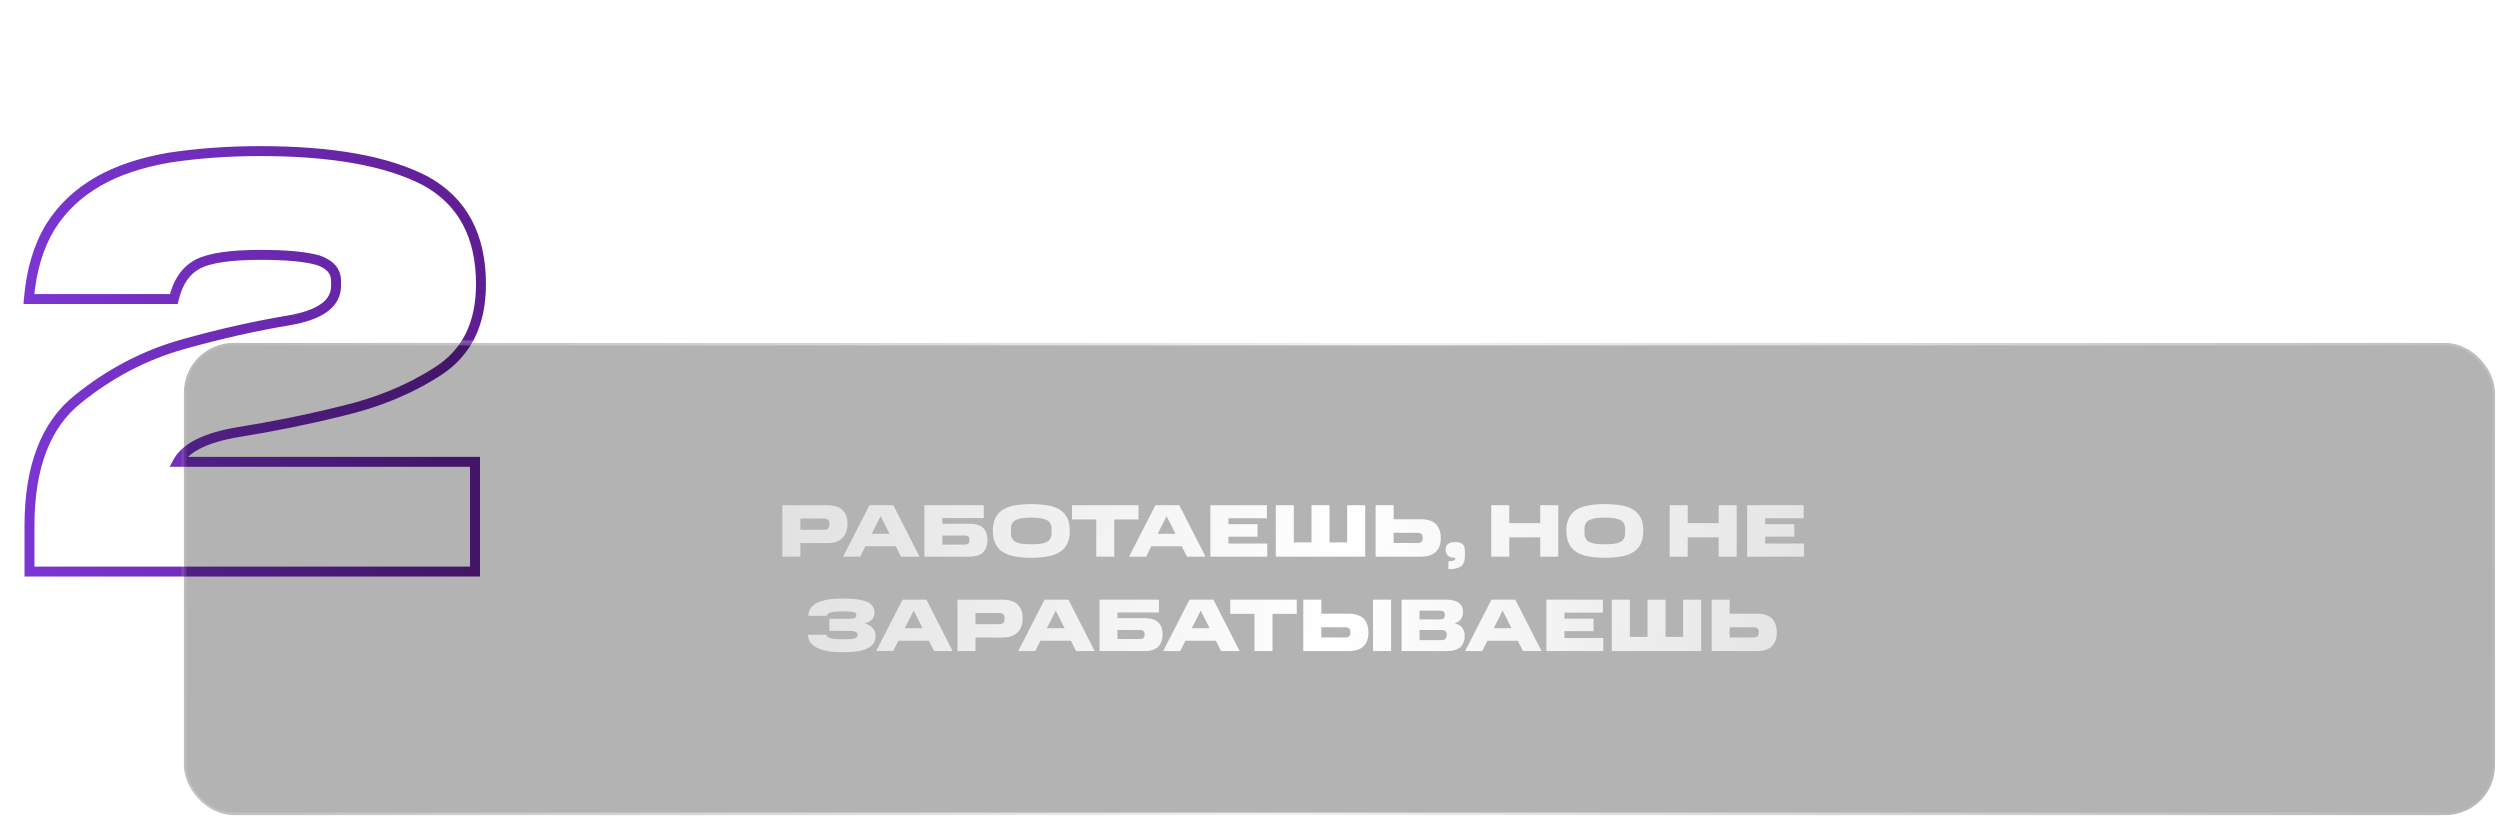
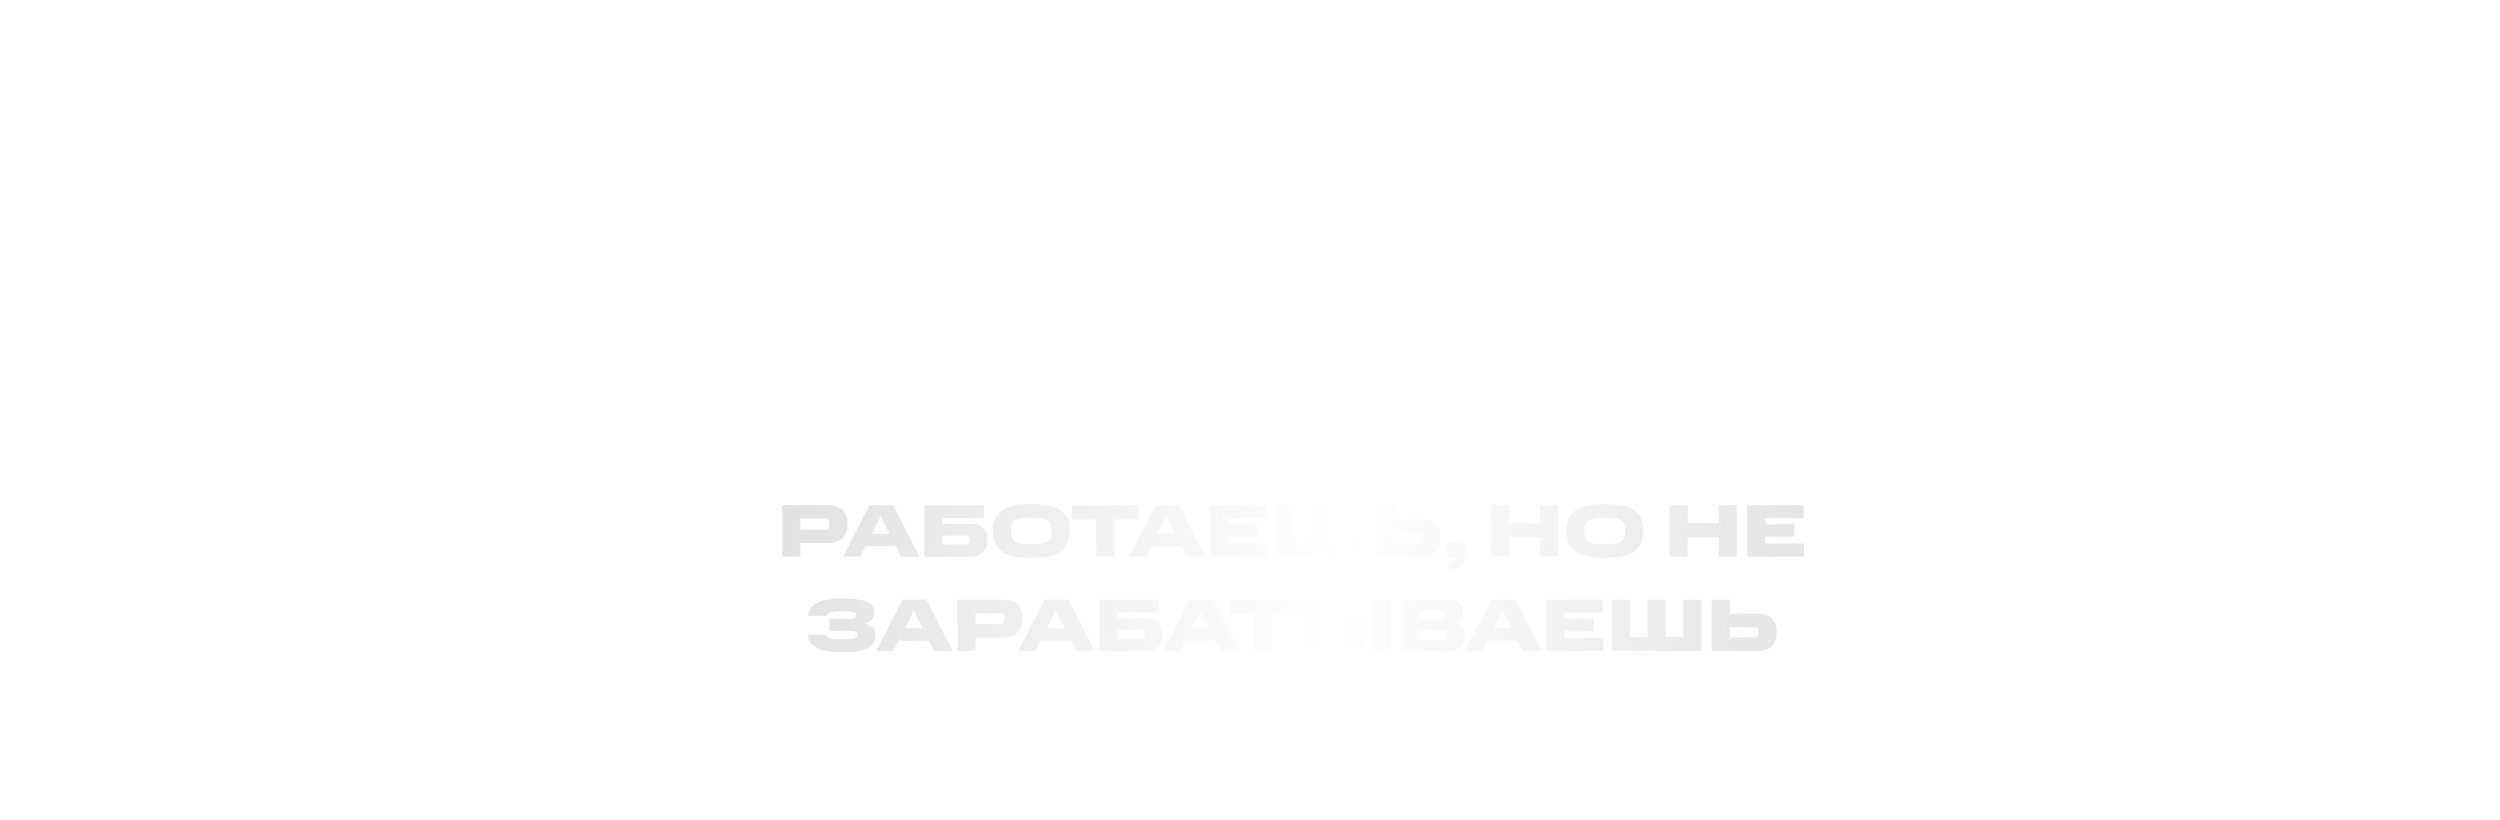
<svg xmlns="http://www.w3.org/2000/svg" width="503" height="165" viewBox="0 0 503 165" fill="none">
-   <path d="M15.652 80.32L16.275 81.102L16.282 81.097L15.652 80.32ZM36.772 69.28L36.501 68.317L36.501 68.317L36.772 69.28ZM58.012 64.48L58.176 65.466L58.179 65.466L58.012 64.48ZM64.012 52.36L64.342 51.416L64.315 51.407L64.287 51.398L64.012 52.36ZM39.892 53.08L39.445 52.186L39.436 52.19L39.428 52.194L39.892 53.08ZM34.972 60.16V61.16H35.759L35.944 60.395L34.972 60.16ZM5.812 60.16L4.815 60.077L4.725 61.16H5.812V60.16ZM10.132 45.64L9.284 45.11L9.277 45.122L10.132 45.64ZM19.732 36.52L19.233 35.653L19.233 35.653L19.732 36.52ZM34.012 31.72L33.861 30.731L33.851 30.733L33.84 30.735L34.012 31.72ZM85.612 36.4L86.093 35.523L86.084 35.519L86.076 35.514L85.612 36.4ZM88.132 74.68L87.589 73.84L87.589 73.84L88.132 74.68ZM68.692 82.72L68.465 81.746L68.457 81.748L68.449 81.75L68.692 82.72ZM35.812 92.92L34.933 92.444L34.133 93.92H35.812V92.92ZM95.572 92.92H96.572V91.92H95.572V92.92ZM95.572 115V116H96.572V115H95.572ZM5.932 115H4.932V116H5.932V115ZM6.932 105.76C6.932 94.168 10.122 86.001 16.275 81.102L15.029 79.538C8.221 84.959 4.932 93.832 4.932 105.76H6.932ZM16.282 81.097C22.541 76.019 29.499 72.364 37.043 70.243L36.501 68.317C28.684 70.516 21.483 74.301 15.022 79.543L16.282 81.097ZM37.043 70.243C44.689 68.092 51.734 66.54 58.176 65.466L57.847 63.494C51.33 64.58 44.215 66.148 36.501 68.317L37.043 70.243ZM58.179 65.466C61.423 64.915 63.996 64.041 65.781 62.757C67.613 61.438 68.612 59.681 68.612 57.52H66.612C66.612 58.959 65.99 60.142 64.613 61.133C63.187 62.159 60.961 62.965 57.844 63.494L58.179 65.466ZM68.612 57.52V56.56H66.612V57.52H68.612ZM68.612 56.56C68.612 55.325 68.241 54.244 67.466 53.354C66.712 52.486 65.636 51.869 64.342 51.416L63.681 53.304C64.788 53.691 65.512 54.154 65.957 54.666C66.383 55.156 66.612 55.755 66.612 56.56H68.612ZM64.287 51.398C61.627 50.639 57.672 50.28 52.372 50.28V52.28C57.632 52.28 61.357 52.641 63.737 53.322L64.287 51.398ZM52.372 50.28C46.481 50.28 42.072 50.872 39.445 52.186L40.339 53.974C42.512 52.888 46.502 52.28 52.372 52.28V50.28ZM39.428 52.194C36.583 53.684 34.887 56.251 34 59.925L35.944 60.395C36.737 57.109 38.16 55.116 40.356 53.966L39.428 52.194ZM34.972 59.16H5.812V61.16H34.972V59.16ZM6.808 60.243C7.278 54.602 8.684 49.959 10.987 46.158L9.277 45.122C6.78 49.241 5.305 54.198 4.815 60.077L6.808 60.243ZM10.98 46.17C13.285 42.481 16.4 39.592 20.231 37.387L19.233 35.653C15.144 38.008 11.778 41.119 9.284 45.11L10.98 46.17ZM20.231 37.387C24.062 35.181 28.742 33.651 34.183 32.705L33.84 30.735C28.242 31.709 23.322 33.299 19.233 35.653L20.231 37.387ZM34.162 32.709C39.63 31.877 45.699 31.4 52.372 31.4V29.4C45.604 29.4 39.434 29.883 33.861 30.731L34.162 32.709ZM52.372 31.4C66.945 31.4 77.797 33.435 85.148 37.286L86.076 35.514C78.307 31.445 67.078 29.4 52.372 29.4V31.4ZM85.131 37.277C92.196 41.151 95.772 47.738 95.772 57.16H97.772C97.772 47.142 93.908 39.809 86.093 35.523L85.131 37.277ZM95.772 57.16C95.772 64.922 93.016 70.335 87.589 73.84L88.674 75.52C94.768 71.585 97.772 65.478 97.772 57.16H95.772ZM87.589 73.84C81.938 77.49 75.567 80.089 68.465 81.746L68.919 83.694C76.217 81.991 82.806 79.31 88.674 75.52L87.589 73.84ZM68.449 81.75C61.283 83.541 54.471 84.856 47.89 85.933L48.213 87.907C54.833 86.824 61.701 85.499 68.934 83.69L68.449 81.75ZM47.89 85.933C44.532 86.483 41.758 87.285 39.6 88.348C37.442 89.411 35.842 90.765 34.933 92.444L36.691 93.396C37.342 92.195 38.562 91.089 40.484 90.142C42.406 89.195 44.971 88.437 48.213 87.907L47.89 85.933ZM35.812 93.92H95.572V91.92H35.812V93.92ZM94.572 92.92V115H96.572V92.92H94.572ZM95.572 114H5.932V116H95.572V114ZM6.932 115V105.76H4.932V115H6.932Z" fill="url(#paint0_linear_108_2481)" />
  <g filter="url(#filter0_b_108_2481)">
-     <rect x="37" y="69" width="465" height="95" rx="10" fill="black" fill-opacity="0.3" />
-     <rect x="37" y="69" width="465" height="95" rx="10" stroke="url(#paint1_linear_108_2481)" />
-   </g>
+     </g>
  <path d="M157.405 101.65H166.405C167.8 101.65 168.835 101.98 169.51 102.625C170.185 103.285 170.515 104.2 170.515 105.355C170.515 106.6 170.185 107.56 169.51 108.235C168.835 108.925 167.8 109.27 166.405 109.27H161.035V112H157.405V101.65ZM166.87 105.595V105.25C166.87 104.995 166.795 104.785 166.63 104.605C166.465 104.425 166.195 104.335 165.82 104.335H161.035V106.585H165.82C166.225 106.585 166.495 106.495 166.645 106.315C166.795 106.135 166.87 105.895 166.87 105.595ZM174.934 101.65H179.734L185.014 112H181.279L180.229 109.915H174.109L173.059 112H169.624L174.934 101.65ZM175.384 107.395H178.969L177.184 103.855L175.384 107.395ZM185.984 101.65H197.939V104.23H189.599V105.37H195.029C196.304 105.37 197.234 105.655 197.819 106.225C198.389 106.795 198.674 107.605 198.674 108.64C198.674 109.69 198.389 110.515 197.819 111.1C197.234 111.7 196.304 112 195.029 112H185.984V101.65ZM195.044 108.805V108.58C195.044 108.295 194.969 108.085 194.804 107.95C194.639 107.815 194.414 107.755 194.099 107.755H189.599V109.57H194.099C194.399 109.57 194.639 109.51 194.804 109.375C194.969 109.255 195.044 109.06 195.044 108.805ZM199.757 106.78C199.757 105.745 199.937 104.89 200.282 104.2C200.627 103.51 201.122 102.955 201.782 102.55C202.427 102.145 203.237 101.845 204.212 101.68C205.172 101.515 206.267 101.425 207.497 101.425C208.727 101.425 209.822 101.515 210.797 101.68C211.757 101.845 212.567 102.145 213.227 102.55C213.872 102.955 214.382 103.51 214.727 104.2C215.072 104.89 215.237 105.745 215.237 106.78C215.237 107.83 215.072 108.7 214.727 109.405C214.382 110.11 213.872 110.665 213.227 111.07C212.567 111.49 211.757 111.79 210.797 111.955C209.822 112.135 208.727 112.225 207.497 112.225C206.267 112.225 205.172 112.135 204.212 111.955C203.237 111.79 202.427 111.49 201.782 111.07C201.122 110.665 200.627 110.11 200.282 109.405C199.937 108.7 199.757 107.83 199.757 106.78ZM211.577 107.23V106.39C211.577 105.52 211.232 104.92 210.542 104.605C209.852 104.29 208.832 104.14 207.497 104.14C206.162 104.14 205.142 104.29 204.452 104.605C203.747 104.92 203.402 105.52 203.402 106.39V107.23C203.402 107.695 203.492 108.085 203.672 108.385C203.837 108.685 204.092 108.91 204.437 109.075C204.782 109.24 205.202 109.36 205.727 109.42C206.237 109.48 206.822 109.51 207.497 109.51C208.172 109.51 208.757 109.48 209.267 109.42C209.777 109.36 210.197 109.24 210.542 109.075C210.887 108.91 211.142 108.685 211.322 108.385C211.487 108.085 211.577 107.695 211.577 107.23ZM220.562 104.515H215.687V101.65H229.067V104.515H224.192V112H220.562V104.515ZM232.473 101.65H237.273L242.553 112H238.818L237.768 109.915H231.648L230.598 112H227.163L232.473 101.65ZM232.923 107.395H236.508L234.723 103.855L232.923 107.395ZM243.523 101.65H254.893V104.275H247.153V105.475H253.018V107.98H247.153V109.36H254.968V112H243.523V101.65ZM256.692 101.65H260.322V109.135H263.877V101.65H267.507V109.135H271.047V101.65H274.677V112H256.692V101.65ZM276.775 101.65H280.405V104.47H285.85C287.23 104.47 288.25 104.8 288.91 105.46C289.555 106.135 289.885 107.065 289.885 108.28C289.885 109.45 289.555 110.365 288.91 111.01C288.25 111.67 287.23 112 285.85 112H276.775V101.65ZM286.24 108.445V107.995C286.24 107.755 286.15 107.56 285.985 107.41C285.805 107.275 285.55 107.2 285.22 107.2H280.405V109.255H285.22C285.55 109.255 285.805 109.18 285.985 109.03C286.15 108.895 286.24 108.7 286.24 108.445ZM291.426 112.93C291.891 112.93 292.251 112.885 292.476 112.795C292.701 112.69 292.821 112.525 292.821 112.285V112.225H292.716C292.101 112.225 291.651 112.09 291.336 111.82C291.021 111.565 290.856 111.16 290.856 110.62C290.856 110.11 291.006 109.72 291.321 109.465C291.621 109.21 292.116 109.075 292.806 109.075C293.496 109.075 293.991 109.21 294.291 109.495C294.591 109.78 294.741 110.215 294.741 110.8V111.94C294.741 112.84 294.486 113.5 293.991 113.905C293.481 114.31 292.626 114.52 291.426 114.52V112.93ZM300.037 101.65H303.667V105.25H309.892V101.65H313.522V112H309.892V108.115H303.667V112H300.037V101.65ZM315.158 106.78C315.158 105.745 315.338 104.89 315.683 104.2C316.028 103.51 316.523 102.955 317.183 102.55C317.828 102.145 318.638 101.845 319.613 101.68C320.573 101.515 321.668 101.425 322.898 101.425C324.128 101.425 325.223 101.515 326.198 101.68C327.158 101.845 327.968 102.145 328.628 102.55C329.273 102.955 329.783 103.51 330.128 104.2C330.473 104.89 330.638 105.745 330.638 106.78C330.638 107.83 330.473 108.7 330.128 109.405C329.783 110.11 329.273 110.665 328.628 111.07C327.968 111.49 327.158 111.79 326.198 111.955C325.223 112.135 324.128 112.225 322.898 112.225C321.668 112.225 320.573 112.135 319.613 111.955C318.638 111.79 317.828 111.49 317.183 111.07C316.523 110.665 316.028 110.11 315.683 109.405C315.338 108.7 315.158 107.83 315.158 106.78ZM326.978 107.23V106.39C326.978 105.52 326.633 104.92 325.943 104.605C325.253 104.29 324.233 104.14 322.898 104.14C321.563 104.14 320.543 104.29 319.853 104.605C319.148 104.92 318.803 105.52 318.803 106.39V107.23C318.803 107.695 318.893 108.085 319.073 108.385C319.238 108.685 319.493 108.91 319.838 109.075C320.183 109.24 320.603 109.36 321.128 109.42C321.638 109.48 322.223 109.51 322.898 109.51C323.573 109.51 324.158 109.48 324.668 109.42C325.178 109.36 325.598 109.24 325.943 109.075C326.288 108.91 326.543 108.685 326.723 108.385C326.888 108.085 326.978 107.695 326.978 107.23ZM335.94 101.65H339.57V105.25H345.795V101.65H349.425V112H345.795V108.115H339.57V112H335.94V101.65ZM351.526 101.65H362.896V104.275H355.156V105.475H361.021V107.98H355.156V109.36H362.971V112H351.526V101.65ZM162.569 127.715H166.229C166.334 128.075 166.664 128.315 167.234 128.435C167.789 128.57 168.584 128.63 169.589 128.63C170.714 128.63 171.494 128.57 171.914 128.45C172.319 128.33 172.529 128.105 172.529 127.79V127.655C172.529 127.37 172.379 127.19 172.079 127.085C171.764 126.98 171.344 126.935 170.819 126.935H166.874V124.505H170.819C171.344 124.505 171.734 124.445 171.959 124.325C172.184 124.22 172.289 124.07 172.289 123.875V123.755C172.289 123.62 172.259 123.5 172.184 123.395C172.109 123.305 171.974 123.23 171.779 123.17C171.584 123.11 171.299 123.065 170.939 123.035C170.579 123.02 170.114 123.005 169.559 123.005C168.584 123.005 167.819 123.065 167.264 123.2C166.709 123.335 166.394 123.575 166.289 123.905H162.629C162.644 123.29 162.824 122.75 163.154 122.3C163.484 121.865 163.949 121.505 164.534 121.22C165.119 120.95 165.839 120.755 166.694 120.62C167.549 120.485 168.494 120.425 169.559 120.425C170.804 120.425 171.839 120.485 172.664 120.62C173.489 120.755 174.134 120.935 174.629 121.175C175.109 121.43 175.454 121.73 175.649 122.075C175.844 122.435 175.949 122.84 175.949 123.275C175.949 123.845 175.769 124.31 175.409 124.67C175.049 125.045 174.554 125.3 173.924 125.45C174.644 125.615 175.199 125.93 175.589 126.365C175.979 126.8 176.174 127.295 176.174 127.835C176.174 128.39 176.069 128.87 175.844 129.29C175.619 129.725 175.244 130.07 174.734 130.355C174.224 130.64 173.549 130.865 172.709 131.015C171.854 131.15 170.819 131.225 169.589 131.225C168.524 131.225 167.564 131.165 166.709 131.03C165.854 130.88 165.119 130.685 164.519 130.4C163.904 130.115 163.439 129.755 163.094 129.305C162.749 128.87 162.584 128.33 162.569 127.715ZM181.592 120.65H186.392L191.672 131H187.937L186.887 128.915H180.767L179.717 131H176.282L181.592 120.65ZM182.042 126.395H185.627L183.842 122.855L182.042 126.395ZM192.642 120.65H201.642C203.037 120.65 204.072 120.98 204.747 121.625C205.422 122.285 205.752 123.2 205.752 124.355C205.752 125.6 205.422 126.56 204.747 127.235C204.072 127.925 203.037 128.27 201.642 128.27H196.272V131H192.642V120.65ZM202.107 124.595V124.25C202.107 123.995 202.032 123.785 201.867 123.605C201.702 123.425 201.432 123.335 201.057 123.335H196.272V125.585H201.057C201.462 125.585 201.732 125.495 201.882 125.315C202.032 125.135 202.107 124.895 202.107 124.595ZM210.171 120.65H214.971L220.251 131H216.516L215.466 128.915H209.346L208.296 131H204.861L210.171 120.65ZM210.621 126.395H214.206L212.421 122.855L210.621 126.395ZM221.221 120.65H233.176V123.23H224.836V124.37H230.266C231.541 124.37 232.471 124.655 233.056 125.225C233.626 125.795 233.911 126.605 233.911 127.64C233.911 128.69 233.626 129.515 233.056 130.1C232.471 130.7 231.541 131 230.266 131H221.221V120.65ZM230.281 127.805V127.58C230.281 127.295 230.206 127.085 230.041 126.95C229.876 126.815 229.651 126.755 229.336 126.755H224.836V128.57H229.336C229.636 128.57 229.876 128.51 230.041 128.375C230.206 128.255 230.281 128.06 230.281 127.805ZM239.336 120.65H244.136L249.416 131H245.681L244.631 128.915H238.511L237.461 131H234.026L239.336 120.65ZM239.786 126.395H243.371L241.586 122.855L239.786 126.395ZM252.401 123.515H247.526V120.65H260.906V123.515H256.031V131H252.401V123.515ZM262.222 120.65H265.852V123.47H271.297C272.677 123.47 273.697 123.8 274.357 124.46C275.002 125.135 275.332 126.065 275.332 127.28C275.332 128.45 275.002 129.365 274.357 130.01C273.697 130.67 272.677 131 271.297 131H262.222V120.65ZM271.687 127.445V126.995C271.687 126.755 271.597 126.56 271.432 126.41C271.252 126.275 270.997 126.2 270.667 126.2H265.852V128.255H270.667C270.997 128.255 271.252 128.18 271.432 128.03C271.597 127.895 271.687 127.7 271.687 127.445ZM276.262 120.65H279.892V131H276.262V120.65ZM281.997 120.65H290.952C292.062 120.65 292.902 120.86 293.487 121.28C294.072 121.715 294.357 122.33 294.357 123.14C294.357 123.605 294.237 124.055 294.012 124.46C293.772 124.88 293.337 125.195 292.692 125.42C293.427 125.615 293.952 125.93 294.252 126.365C294.552 126.815 294.702 127.325 294.702 127.91C294.702 128.915 294.402 129.68 293.817 130.205C293.232 130.73 292.302 131 291.057 131H281.997V120.65ZM290.712 123.83V123.65C290.712 123.365 290.622 123.17 290.442 123.035C290.247 122.915 290.007 122.855 289.692 122.855H285.612V124.625H289.692C290.007 124.625 290.247 124.565 290.442 124.43C290.622 124.295 290.712 124.1 290.712 123.83ZM291.072 127.865V127.595C291.072 127.31 290.982 127.1 290.787 126.965C290.592 126.83 290.322 126.755 289.947 126.755H285.612V128.795H289.947C290.307 128.795 290.592 128.72 290.787 128.57C290.982 128.42 291.072 128.18 291.072 127.865ZM300.083 120.65H304.883L310.163 131H306.428L305.378 128.915H299.258L298.208 131H294.773L300.083 120.65ZM300.533 126.395H304.118L302.333 122.855L300.533 126.395ZM311.133 120.65H322.503V123.275H314.763V124.475H320.628V126.98H314.763V128.36H322.578V131H311.133V120.65ZM324.302 120.65H327.932V128.135H331.487V120.65H335.117V128.135H338.657V120.65H342.287V131H324.302V120.65ZM344.385 120.65H348.015V123.47H353.46C354.84 123.47 355.86 123.8 356.52 124.46C357.165 125.135 357.495 126.065 357.495 127.28C357.495 128.45 357.165 129.365 356.52 130.01C355.86 130.67 354.84 131 353.46 131H344.385V120.65ZM353.85 127.445V126.995C353.85 126.755 353.76 126.56 353.595 126.41C353.415 126.275 353.16 126.2 352.83 126.2H348.015V128.255H352.83C353.16 128.255 353.415 128.18 353.595 128.03C353.76 127.895 353.85 127.7 353.85 127.445Z" fill="url(#paint2_linear_108_2481)" />
  <defs>
    <filter id="filter0_b_108_2481" x="26.5" y="58.5" width="486" height="116" filterUnits="userSpaceOnUse" color-interpolation-filters="sRGB">
      <feFlood flood-opacity="0" result="BackgroundImageFix" />
      <feGaussianBlur in="BackgroundImageFix" stdDeviation="5" />
      <feComposite in2="SourceAlpha" operator="in" result="effect1_backgroundBlur_108_2481" />
      <feBlend mode="normal" in="SourceGraphic" in2="effect1_backgroundBlur_108_2481" result="shape" />
    </filter>
    <linearGradient id="paint0_linear_108_2481" x1="5.26424e-07" y1="75.5" x2="104.014" y2="75.844" gradientUnits="userSpaceOnUse">
      <stop stop-color="#7D37D7" />
      <stop offset="1" stop-color="#5C1C8D" />
    </linearGradient>
    <linearGradient id="paint1_linear_108_2481" x1="28.976" y1="64.428" x2="493.167" y2="199.861" gradientUnits="userSpaceOnUse">
      <stop stop-color="white" stop-opacity="0.05" />
      <stop offset="0.505" stop-color="white" stop-opacity="0.8" />
      <stop offset="1" stop-color="white" stop-opacity="0.05" />
    </linearGradient>
    <linearGradient id="paint2_linear_108_2481" x1="61.922" y1="98" x2="454.932" y2="147.823" gradientUnits="userSpaceOnUse">
      <stop stop-color="#C9C9C9" />
      <stop offset="0.526" stop-color="white" />
      <stop offset="1" stop-color="#C9C9C9" />
    </linearGradient>
  </defs>
</svg>